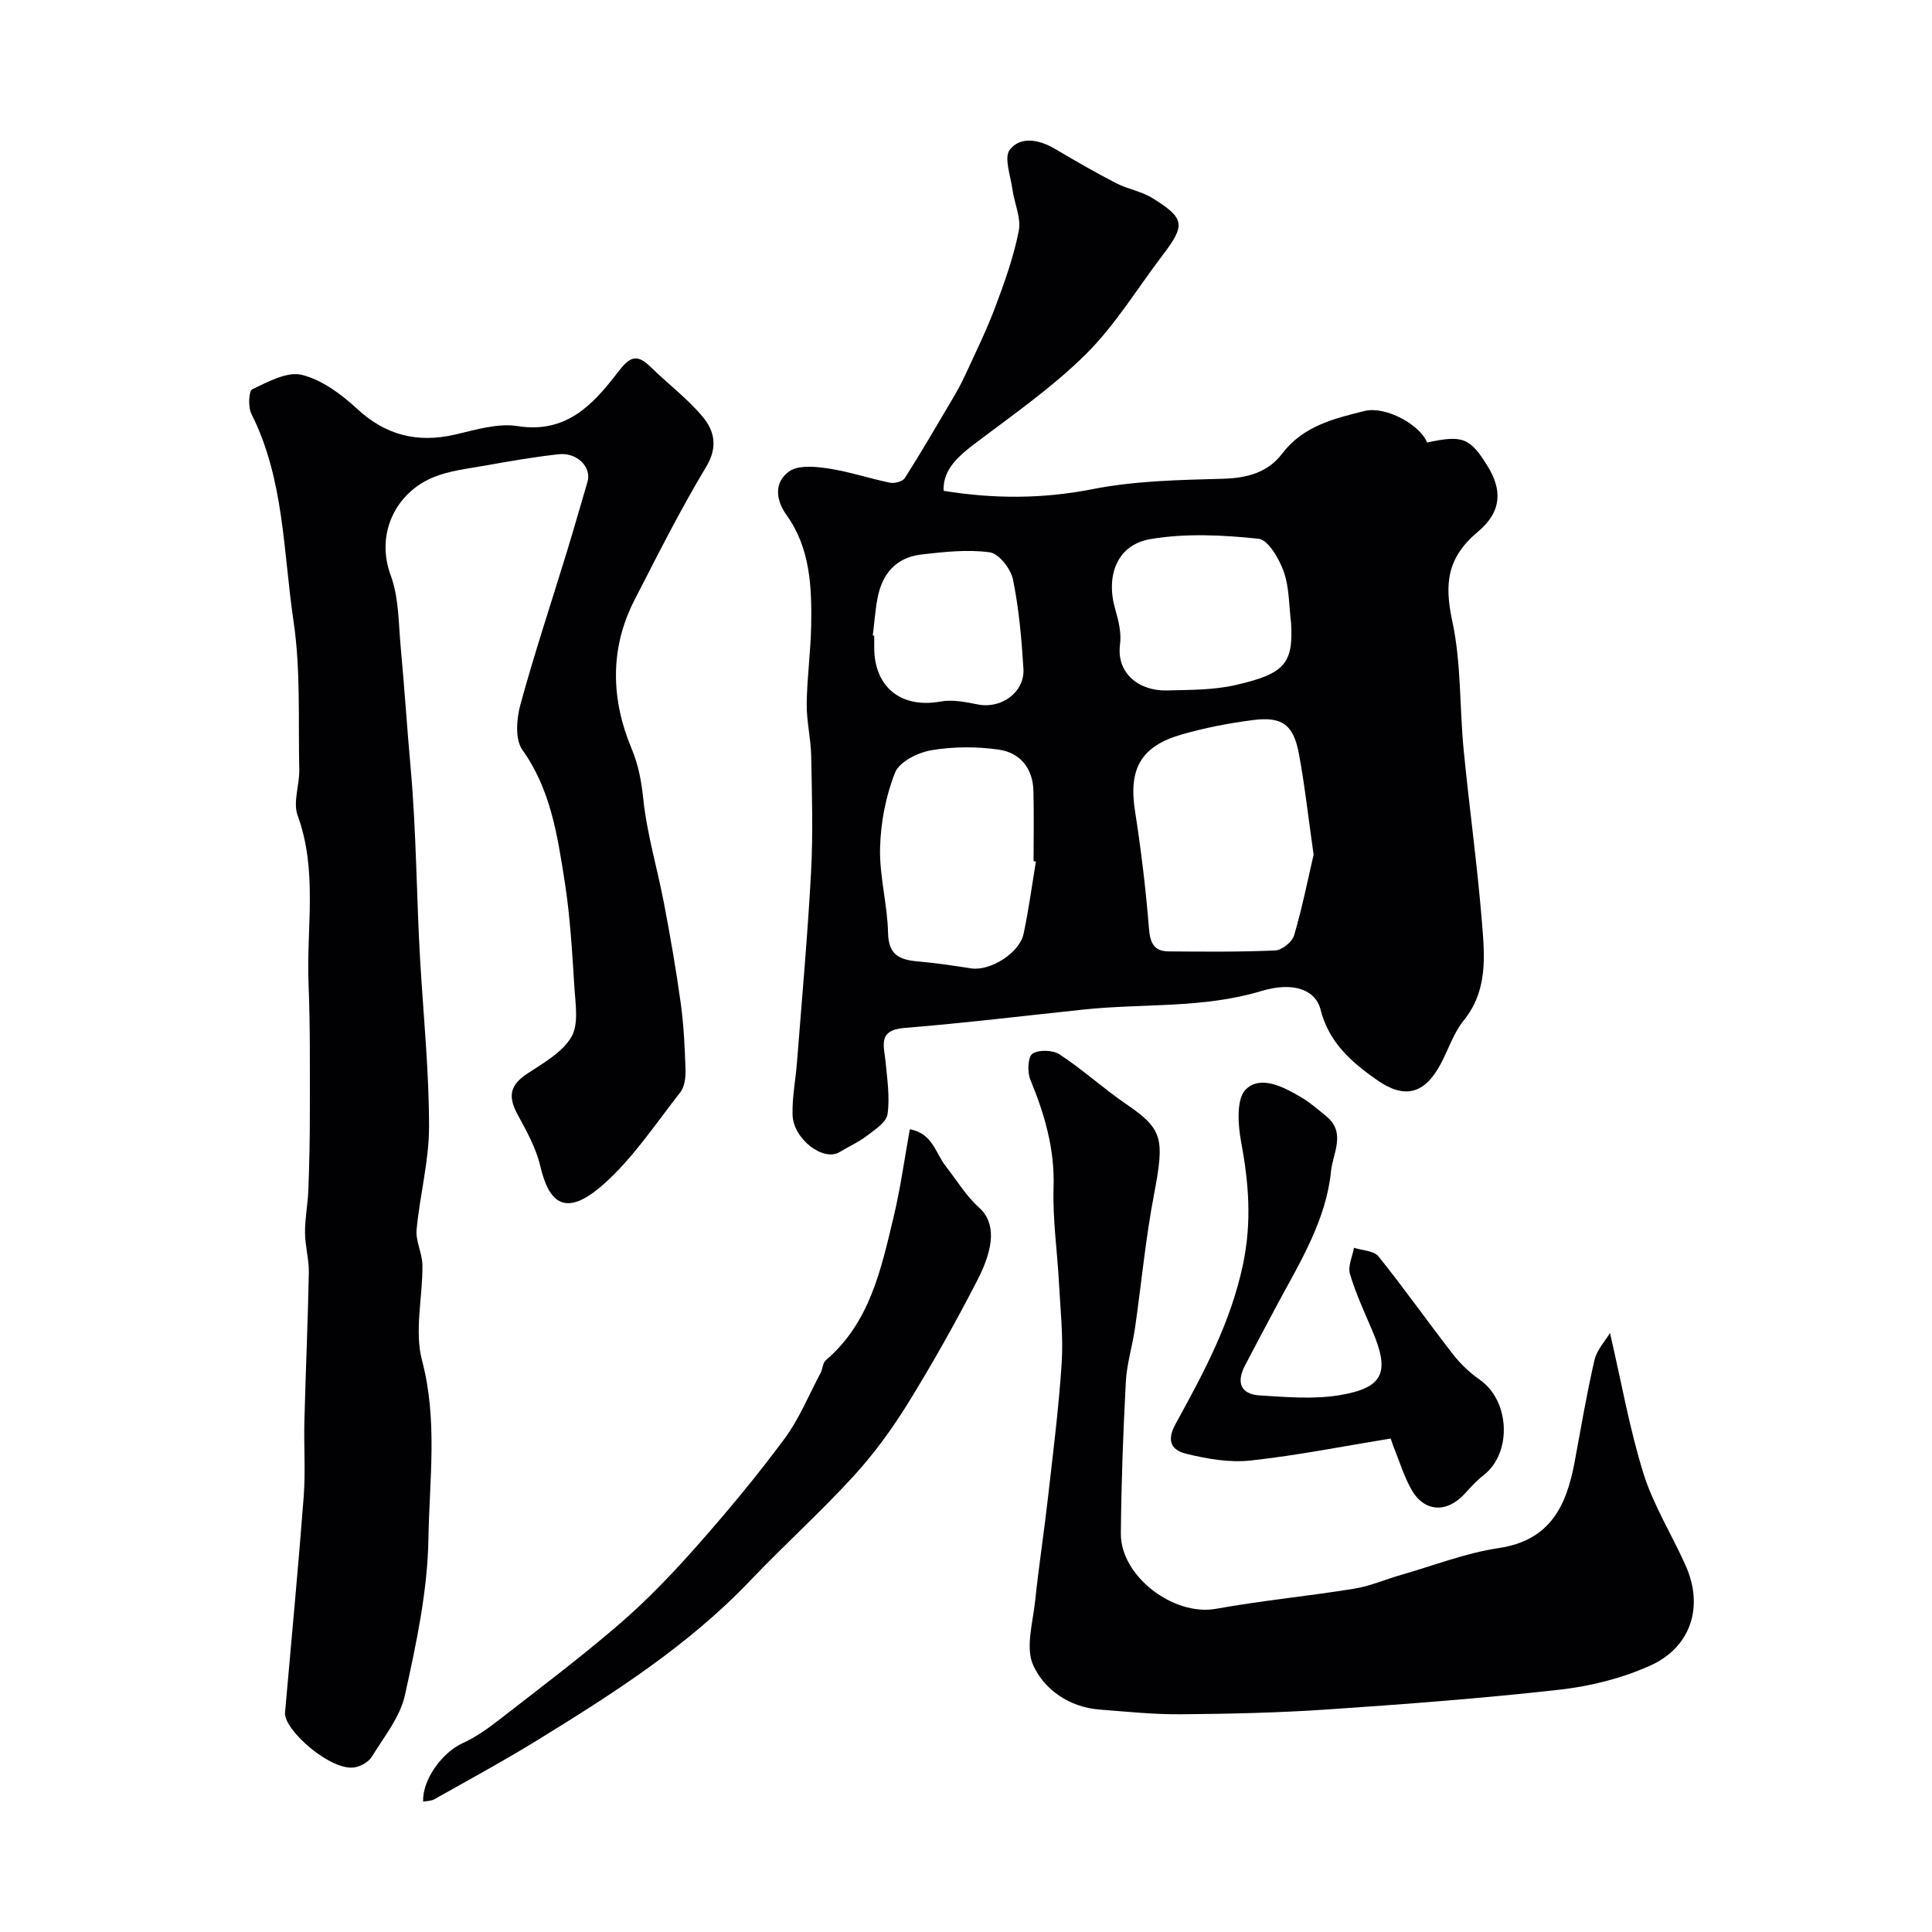
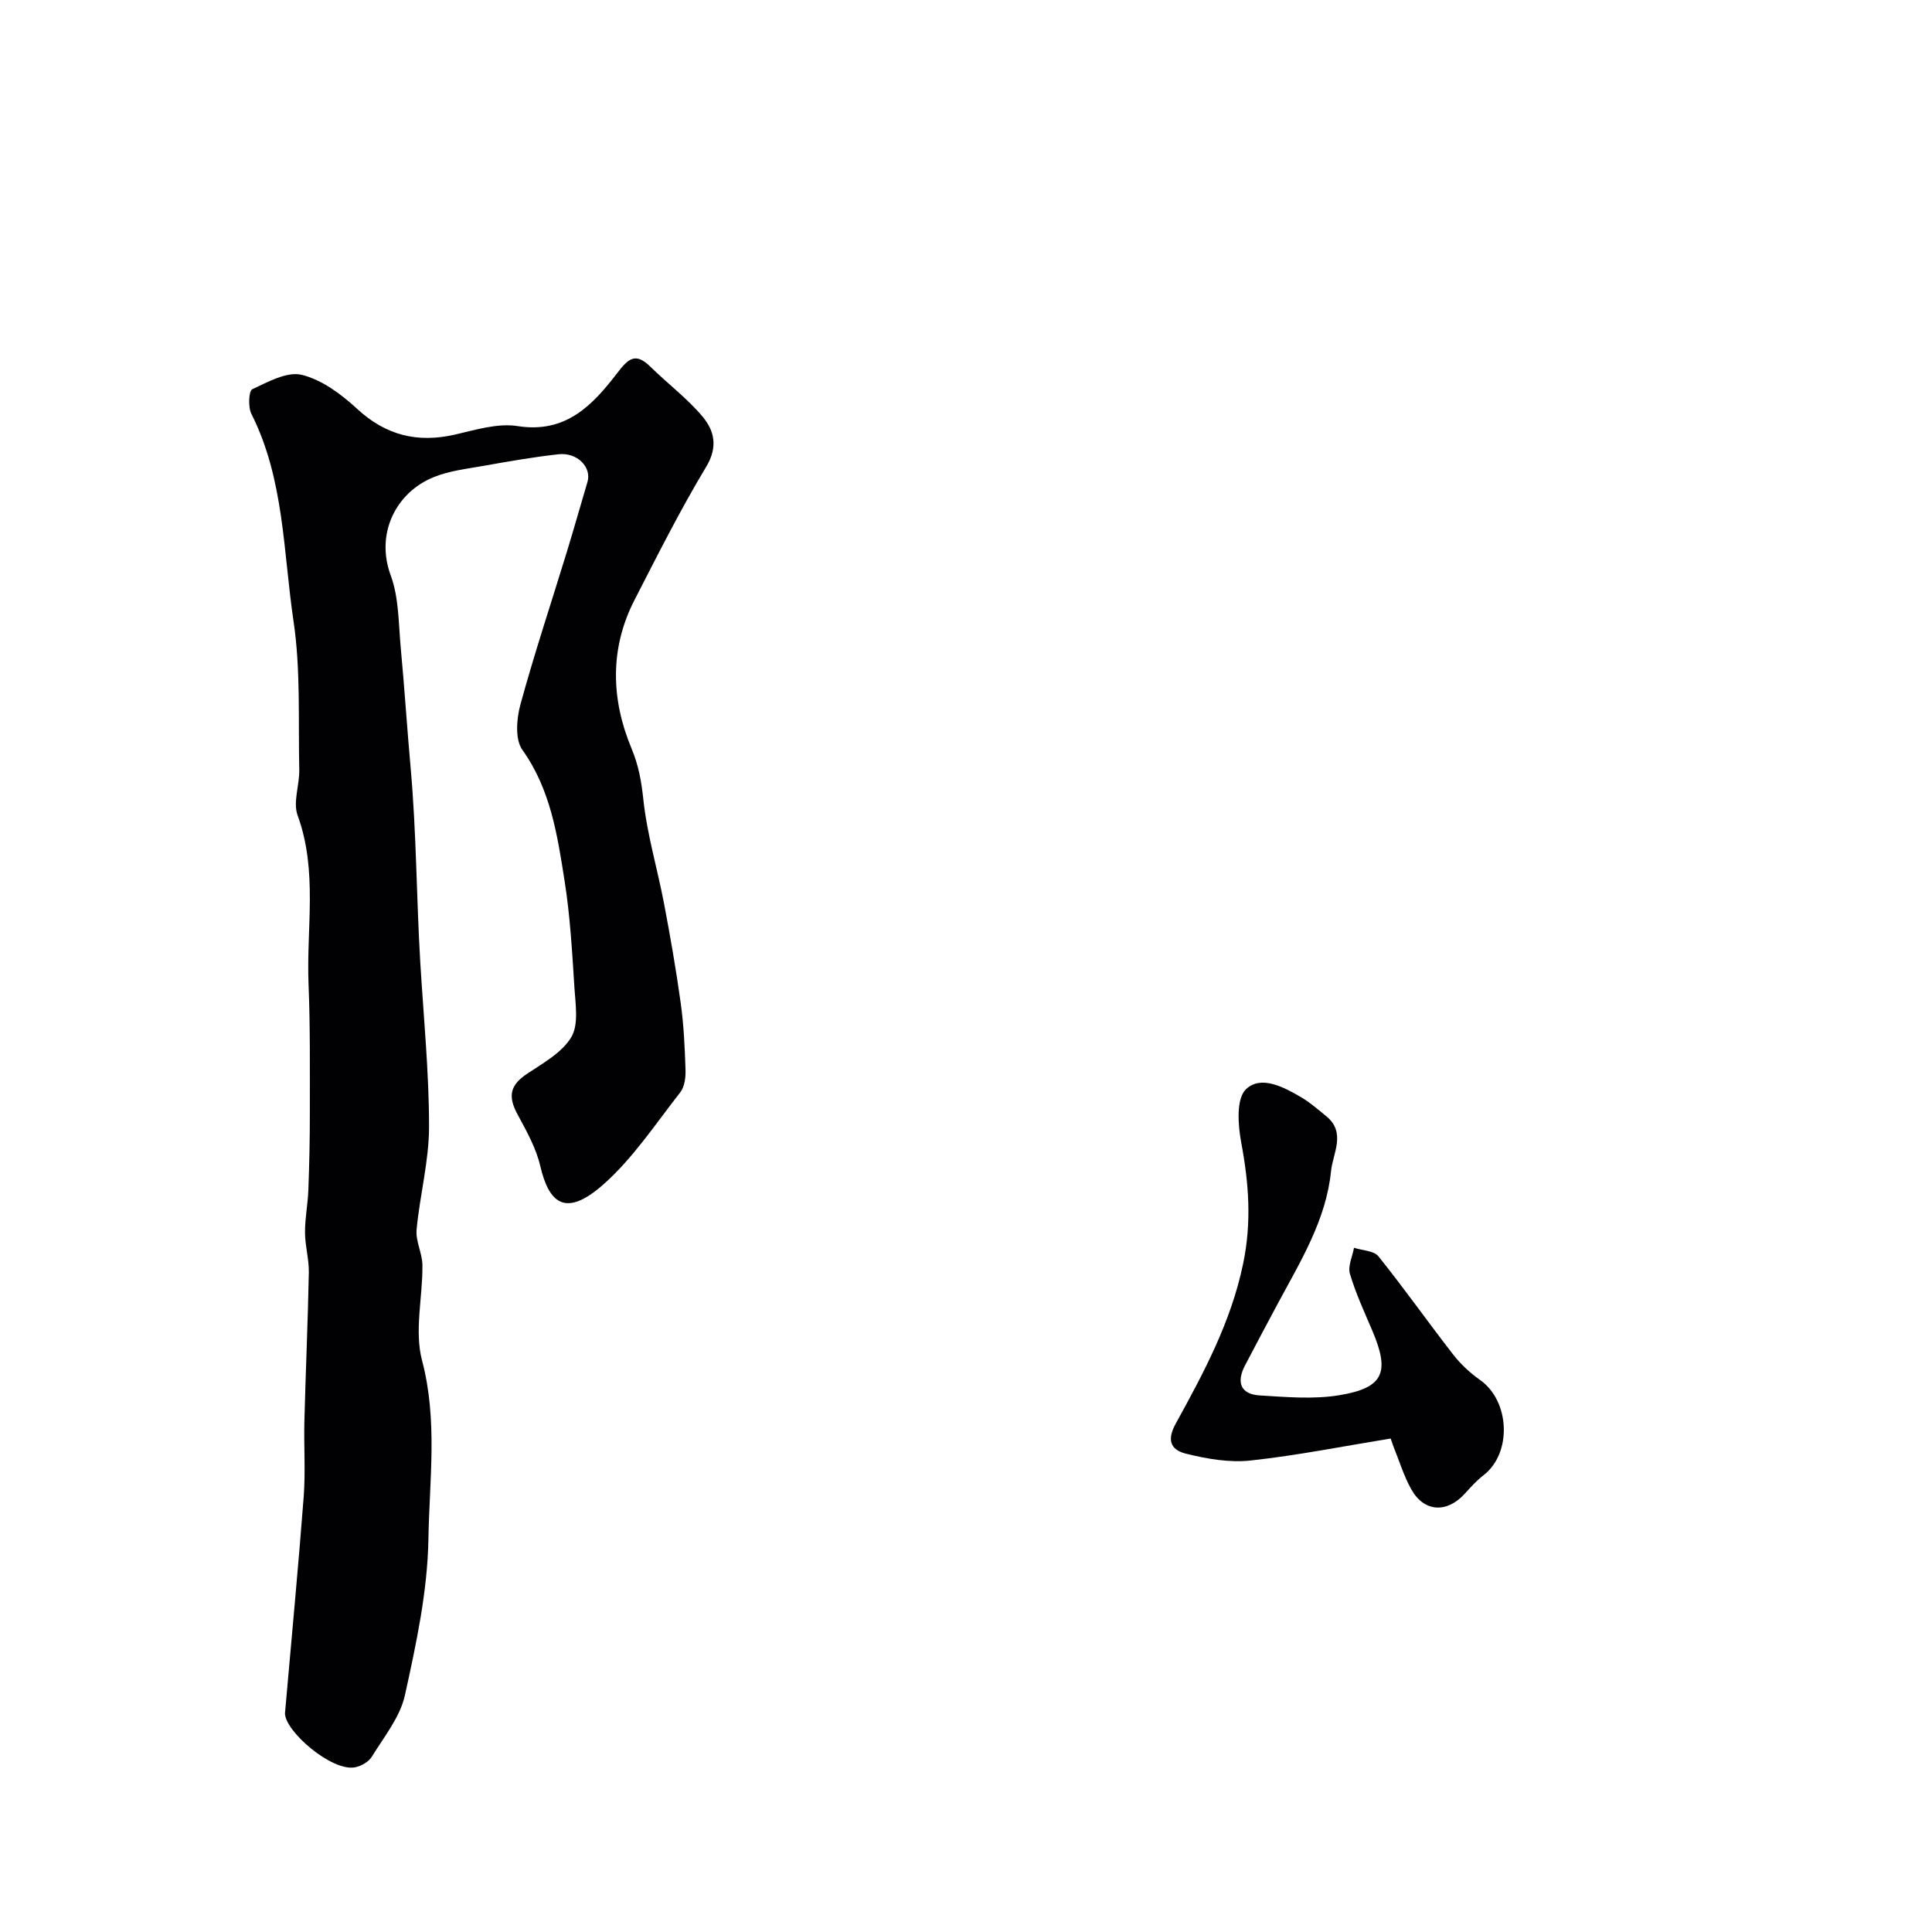
<svg xmlns="http://www.w3.org/2000/svg" enable-background="new 0 0 400 400" viewBox="0 0 400 400">
  <g fill="#010103">
-     <path d="m195.37 101.62c10.3 1.67 20.45 1.71 30.85-.35 8.81-1.74 17.98-1.9 27.01-2.15 4.99-.14 9.26-1.29 12.22-5.19 4.35-5.74 10.73-7.27 17.07-8.84 4.33-1.07 11.45 2.8 12.95 6.53 7.36-1.6 8.89-1 12.54 4.92 2.9 4.7 3.09 9.27-2.01 13.54-6.47 5.41-6.97 10.86-5.31 18.58 1.86 8.61 1.48 17.69 2.34 26.54 1.16 11.92 2.82 23.79 3.79 35.72.57 6.99 1.25 14.14-3.77 20.35-2.1 2.59-3.17 6.01-4.77 9.01-3.33 6.24-7.44 7.33-13.17 3.34-5.29-3.69-9.97-7.77-11.69-14.55-1.06-4.19-5.64-5.89-12.33-3.87-12.06 3.63-24.47 2.52-36.69 3.81-12.39 1.31-24.77 2.81-37.19 3.82-5.55.45-4.17 3.72-3.86 7.01.34 3.62.91 7.33.4 10.86-.24 1.67-2.62 3.19-4.27 4.46-1.73 1.32-3.77 2.22-5.65 3.36-3.34 2.04-9.6-2.67-9.74-7.73-.1-3.59.63-7.19.91-10.79 1.02-13.13 2.21-26.25 2.92-39.4.43-8 .18-16.04.03-24.07-.07-3.61-.97-7.21-.93-10.81.06-5.45.84-10.89.93-16.35.13-7.93-.22-15.9-5.07-22.68-2.43-3.4-2.53-6.9.51-9.09 1.9-1.36 5.43-1.01 8.11-.61 4.31.65 8.5 2.08 12.78 2.95.95.19 2.61-.26 3.06-.97 3.32-5.22 6.44-10.57 9.59-15.91 1.04-1.76 2.05-3.55 2.91-5.41 2.15-4.68 4.44-9.32 6.24-14.14 1.93-5.14 3.8-10.37 4.85-15.73.52-2.69-.94-5.73-1.33-8.64-.38-2.77-1.78-6.53-.53-8.14 2.23-2.85 6.07-2.11 9.31-.2 4.18 2.46 8.39 4.9 12.69 7.12 2.4 1.24 5.25 1.68 7.52 3.09 6.75 4.18 6.89 5.56 2.12 11.82-5.25 6.89-9.81 14.48-15.91 20.52-7.06 6.99-15.37 12.73-23.32 18.77-4.2 3.18-6.26 5.85-6.11 9.5zm76.6 75.34c-1.13-7.91-1.84-14.41-3.03-20.83-1.12-6.08-3.45-7.82-9.51-7.05-4.98.64-9.97 1.6-14.79 2.99-8.51 2.45-11 7.18-9.65 15.84 1.26 8.06 2.24 16.18 2.89 24.31.24 3.05 1.06 4.74 4.12 4.76 7.34.05 14.69.13 22.02-.2 1.39-.06 3.51-1.76 3.91-3.11 1.71-5.84 2.9-11.83 4.04-16.71zm-57.5 1.41c-.16-.03-.32-.05-.48-.08 0-4.85.09-9.7-.03-14.54-.11-4.69-2.77-7.92-7.18-8.55-4.58-.65-9.42-.64-13.96.13-2.77.47-6.61 2.38-7.5 4.62-1.94 4.87-2.98 10.35-3.11 15.62-.15 5.84 1.53 11.7 1.65 17.57.09 4.53 2.34 5.57 6.08 5.9 3.72.32 7.43.88 11.12 1.45 3.93.61 10.04-3.17 10.87-7.18 1.04-4.95 1.72-9.96 2.54-14.94zm52.84-49.33c-.45-3.57-.35-7.32-1.51-10.64-.94-2.67-3.22-6.64-5.24-6.86-7.39-.78-15.07-1.16-22.35.07-6.94 1.17-9.34 7.57-7.3 14.57.68 2.32 1.29 4.89.98 7.22-.8 6.05 4 9.71 9.74 9.55 4.76-.13 9.64-.07 14.23-1.13 10.13-2.33 11.91-4.43 11.45-12.78zm-86.61 2.55c.1.01.2.02.3.03v2.49c.02 8.24 5.65 12.61 13.77 11.13 2.47-.45 5.21.12 7.75.62 4.8.94 9.67-2.55 9.37-7.42-.38-6.19-.93-12.43-2.17-18.49-.45-2.19-2.92-5.34-4.8-5.6-4.63-.63-9.49-.09-14.2.46-5.18.6-8.09 4-9.03 9.01-.49 2.56-.67 5.18-.99 7.77z" />
    <path d="m59 354.72c1.38-15.76 2.77-30.31 3.88-44.88.39-5.16.01-10.37.14-15.56.26-10.27.72-20.53.92-30.79.05-2.76-.78-5.53-.79-8.3-.02-2.93.58-5.85.69-8.79.2-5.36.32-10.72.31-16.08-.01-8.86.09-17.73-.27-26.57-.47-11.64 1.94-23.43-2.26-34.93-1-2.74.41-6.3.34-9.47-.23-10.26.31-20.66-1.19-30.75-2.14-14.41-1.91-29.39-8.72-42.91-.71-1.4-.56-4.75.18-5.1 3.25-1.53 7.22-3.73 10.26-2.98 4.16 1.02 8.17 4.01 11.44 7.03 5.97 5.51 12.49 7.11 20.26 5.34 4.27-.98 8.85-2.42 12.99-1.76 9.99 1.57 15.52-4.36 20.61-10.98 2.29-2.99 3.77-4.36 6.85-1.33 3.58 3.52 7.68 6.58 10.87 10.41 2.39 2.88 3.17 6.22.7 10.32-5.38 8.94-10.08 18.31-14.85 27.6-5.17 10.06-4.83 20.59-.64 30.64 1.52 3.64 2.07 6.87 2.48 10.66.77 7.23 2.9 14.3 4.27 21.47 1.31 6.87 2.51 13.77 3.47 20.7.63 4.56.84 9.19.99 13.79.05 1.56-.19 3.51-1.09 4.66-5.14 6.55-9.83 13.71-16 19.14-7.7 6.76-11.16 3.93-12.99-3.91-.86-3.7-2.83-7.21-4.67-10.61-2.11-3.87-1.55-6.14 1.98-8.49 3.31-2.2 7.21-4.36 9.12-7.56 1.56-2.62.87-6.78.65-10.22-.47-7.38-.88-14.79-2.03-22.08-1.49-9.44-2.87-18.93-8.75-27.18-1.54-2.16-1.21-6.43-.41-9.36 2.91-10.65 6.41-21.14 9.64-31.7 1.47-4.79 2.82-9.61 4.25-14.41.9-3.03-2.1-6.16-5.99-5.73-5.19.57-10.34 1.48-15.48 2.39-3.5.62-7.13 1.03-10.38 2.35-7.82 3.17-12.08 11.7-8.89 20.33 1.71 4.62 1.61 9.95 2.08 14.98.78 8.34 1.31 16.69 2.06 25.03 1.19 13.33 1.19 26.71 1.98 40.05.68 11.36 1.82 22.73 1.82 34.1 0 7.1-1.92 14.19-2.58 21.32-.22 2.39 1.19 4.9 1.21 7.36.06 6.59-1.7 13.58-.08 19.71 3.27 12.37 1.52 24.71 1.32 36.95-.18 10.83-2.52 21.72-4.87 32.37-1 4.53-4.32 8.6-6.85 12.72-.65 1.06-2.19 1.94-3.47 2.19-4.81.94-14.51-7.47-14.51-11.18z" />
-     <path d="m333.33 275.97c2.38 10.25 4.05 19.88 6.94 29.12 2.07 6.61 5.88 12.66 8.73 19.05 3.77 8.44 1.17 16.9-7.39 20.73-5.83 2.61-12.35 4.25-18.71 4.96-16 1.8-32.07 3.01-48.14 4.1-10.07.68-20.18.91-30.28.99-5.59.05-11.2-.54-16.79-.97-6.26-.48-11.42-4.06-13.76-9.14-1.67-3.64-.08-8.9.39-13.4.75-7.15 1.85-14.26 2.66-21.41 1.05-9.26 2.23-18.52 2.83-27.82.35-5.48-.27-11.03-.56-16.54-.35-6.61-1.33-13.22-1.12-19.8.26-7.96-1.86-15.15-4.82-22.34-.64-1.56-.5-4.71.45-5.34 1.33-.88 4.24-.77 5.65.16 4.76 3.14 9.03 7.03 13.74 10.26 7.6 5.2 8.01 7.05 5.76 18.81-1.74 9.13-2.6 18.43-3.93 27.64-.54 3.71-1.7 7.37-1.89 11.09-.55 10.44-.94 20.91-1.03 31.36-.08 8.9 10.98 17.17 19.67 15.61 9.48-1.7 19.09-2.63 28.6-4.16 3.33-.54 6.52-1.94 9.8-2.88 6.71-1.92 13.32-4.52 20.17-5.54 10.68-1.59 14.02-8.76 15.71-17.83 1.31-7.03 2.49-14.1 4.1-21.06.48-2.11 2.2-3.93 3.22-5.65z" />
-     <path d="m188.37 233.8c4.71.84 5.32 4.96 7.42 7.63 2.26 2.87 4.18 6.13 6.86 8.53 3.58 3.19 3.2 8.26-.24 14.98-4.45 8.67-9.24 17.19-14.36 25.49-3.31 5.36-7.08 10.54-11.32 15.18-6.83 7.46-14.38 14.26-21.36 21.59-12.91 13.57-28.53 23.49-44.3 33.2-6.91 4.25-14.06 8.12-21.13 12.11-.65.37-1.52.34-2.33.51-.21-4.56 3.98-10.22 8.18-12.12 2.74-1.24 5.28-3.07 7.67-4.93 8.4-6.53 16.92-12.94 24.96-19.89 5.7-4.93 10.96-10.45 15.96-16.11 6.29-7.12 12.38-14.45 18.03-22.08 3.06-4.12 5.04-9.05 7.48-13.63.45-.84.44-2.08 1.08-2.63 9.08-7.75 11.42-18.71 14-29.49 1.44-5.95 2.26-12.04 3.4-18.34z" />
    <path d="m287.92 297.83c-9.65 1.57-19.25 3.49-28.96 4.55-4.36.48-9.02-.32-13.34-1.39-2.66-.65-4.39-2.26-2.21-6.22 5.77-10.49 11.44-21 13.96-33.1 1.81-8.69 1.18-16.75-.4-25.19-.67-3.6-1.04-9 .98-10.95 3.12-3.01 7.9-.45 11.56 1.72 1.82 1.08 3.44 2.52 5.09 3.86 4.15 3.38 1.34 7.72.98 11.33-1 10.09-6.31 18.69-11.02 27.44-2.29 4.26-4.55 8.54-6.8 12.83-1.81 3.45-.94 5.96 3.06 6.2 5.49.33 11.13.84 16.49-.05 9.17-1.52 10.48-4.73 6.83-13.32-1.66-3.89-3.45-7.77-4.65-11.8-.47-1.58.52-3.59.84-5.4 1.72.56 4.11.59 5.06 1.77 5.32 6.62 10.22 13.58 15.44 20.29 1.56 2.01 3.5 3.83 5.58 5.29 6.22 4.37 6.68 15.14.75 19.73-1.44 1.11-2.68 2.5-3.91 3.85-3.69 4.05-8.38 3.82-11.04-.89-1.58-2.8-2.51-5.97-3.74-8.97-.19-.53-.37-1.06-.55-1.58z" />
  </g>
</svg>